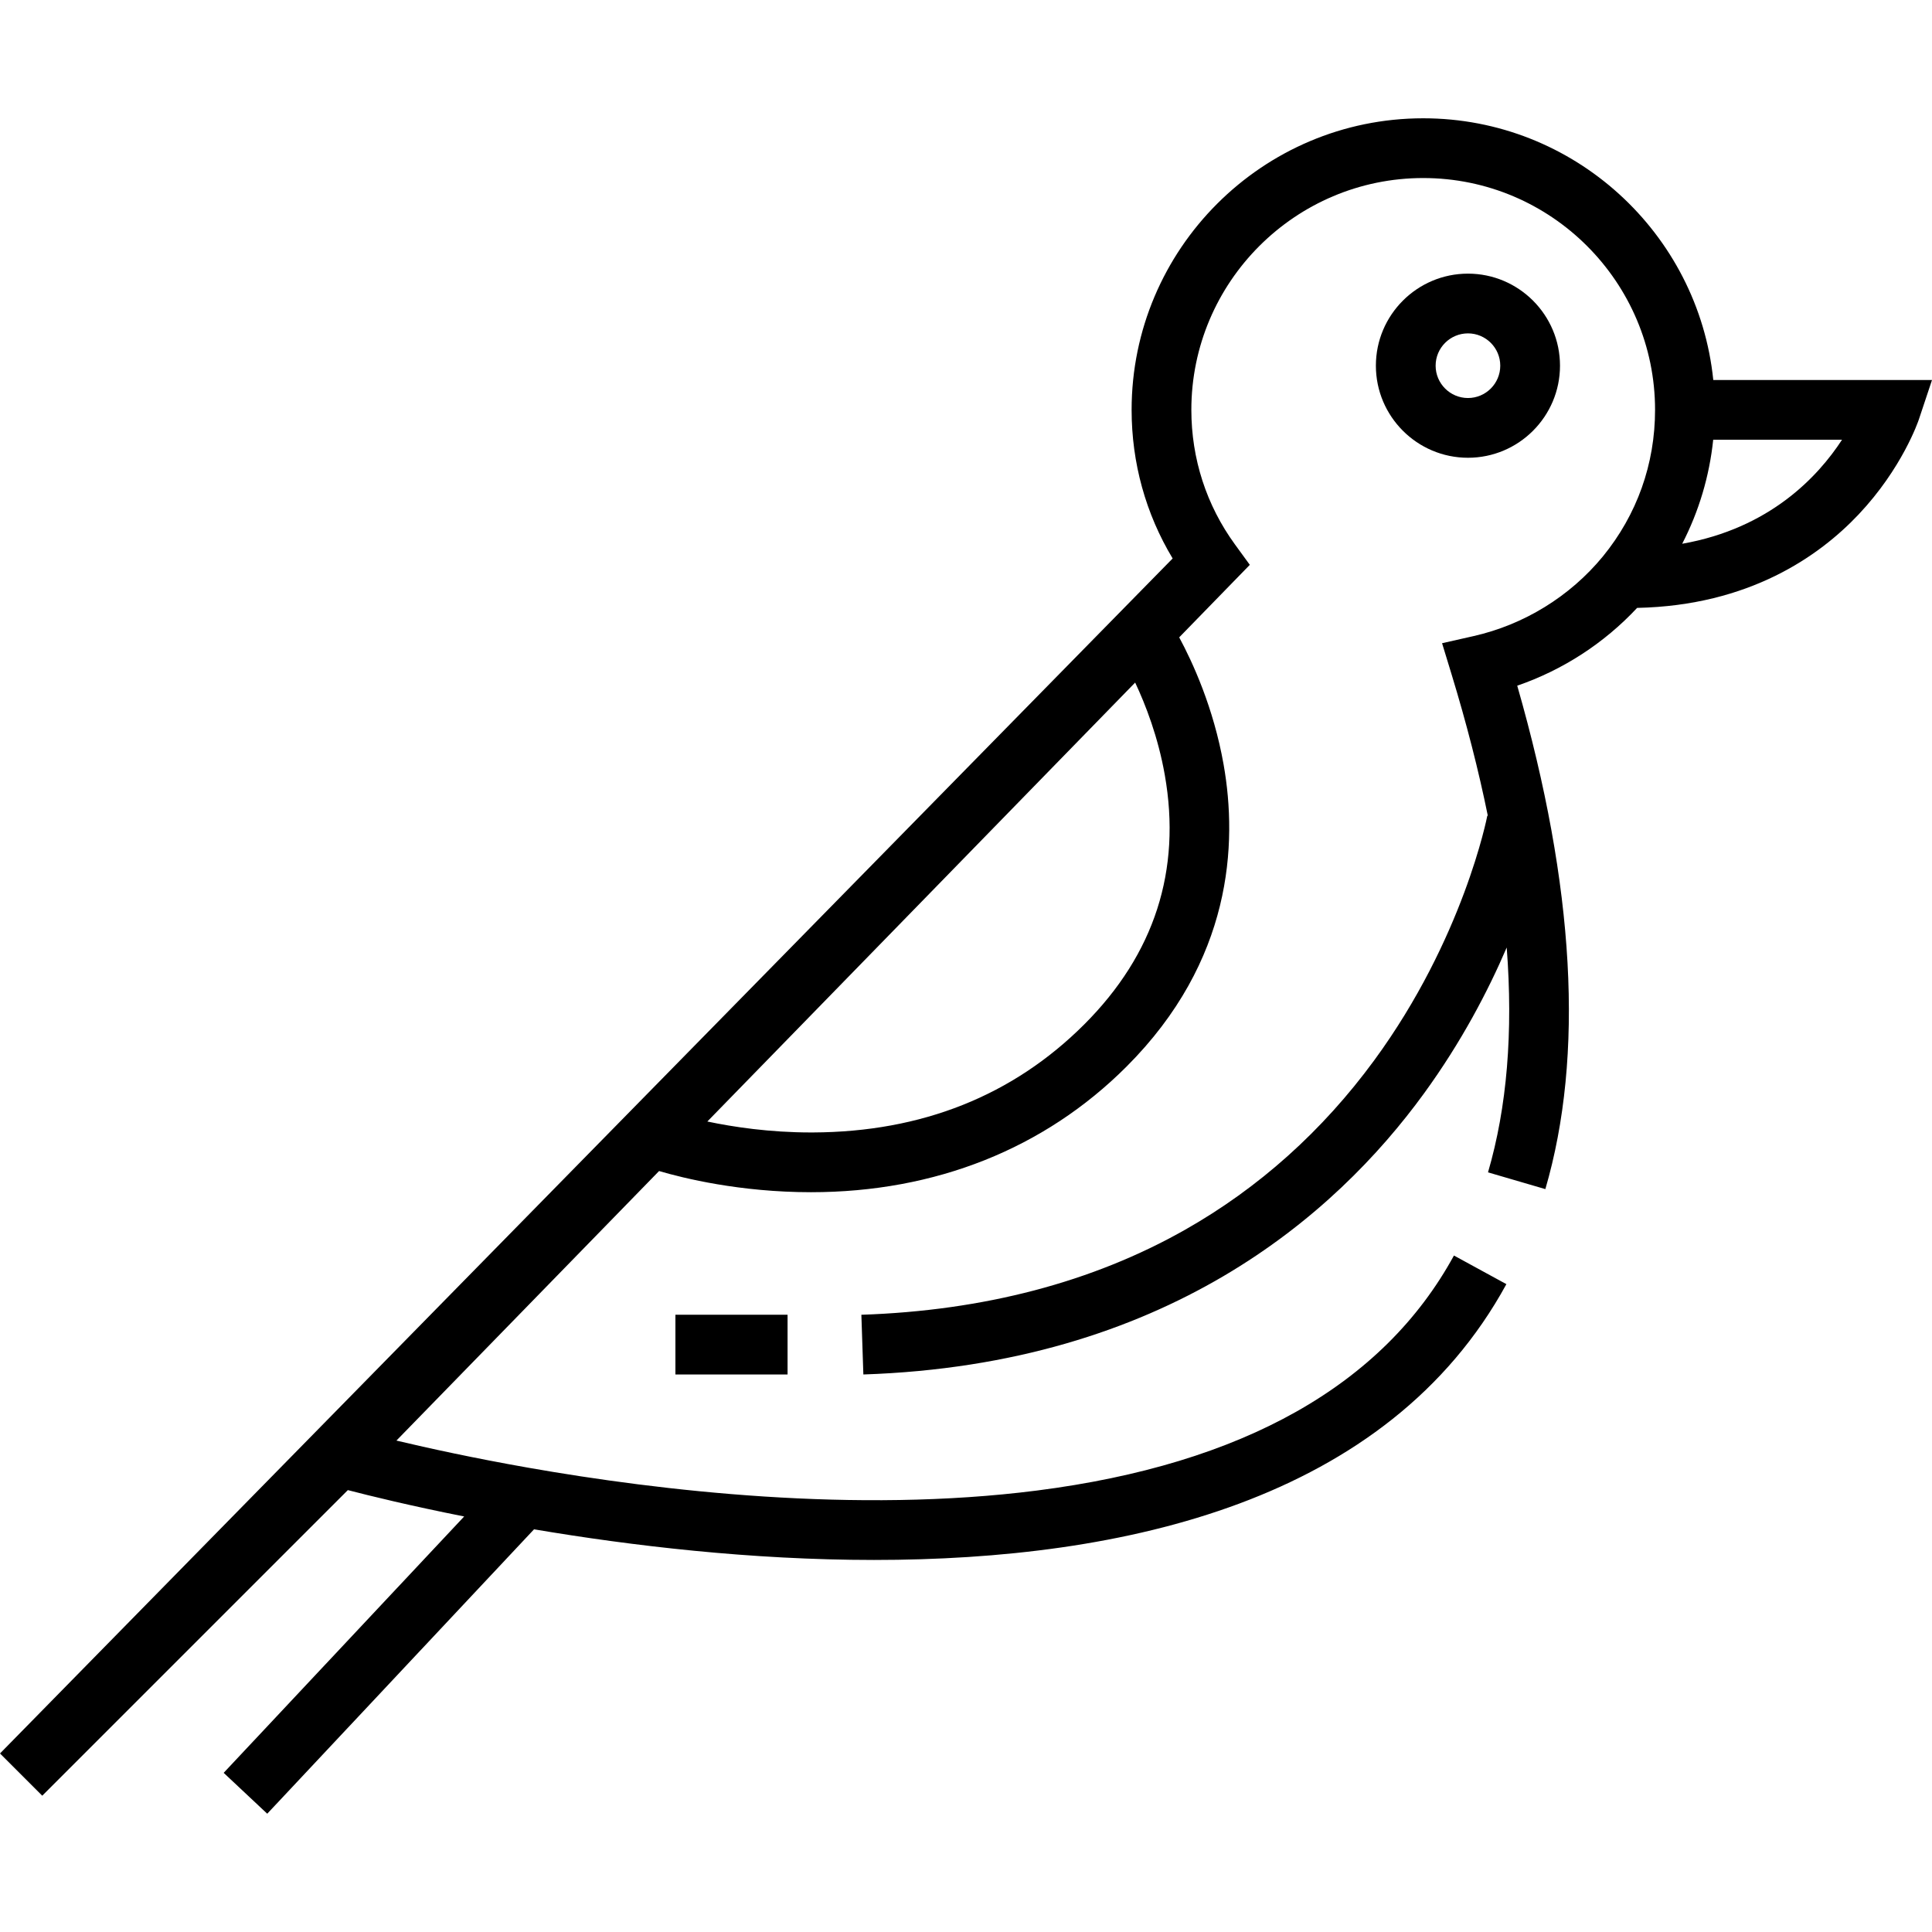
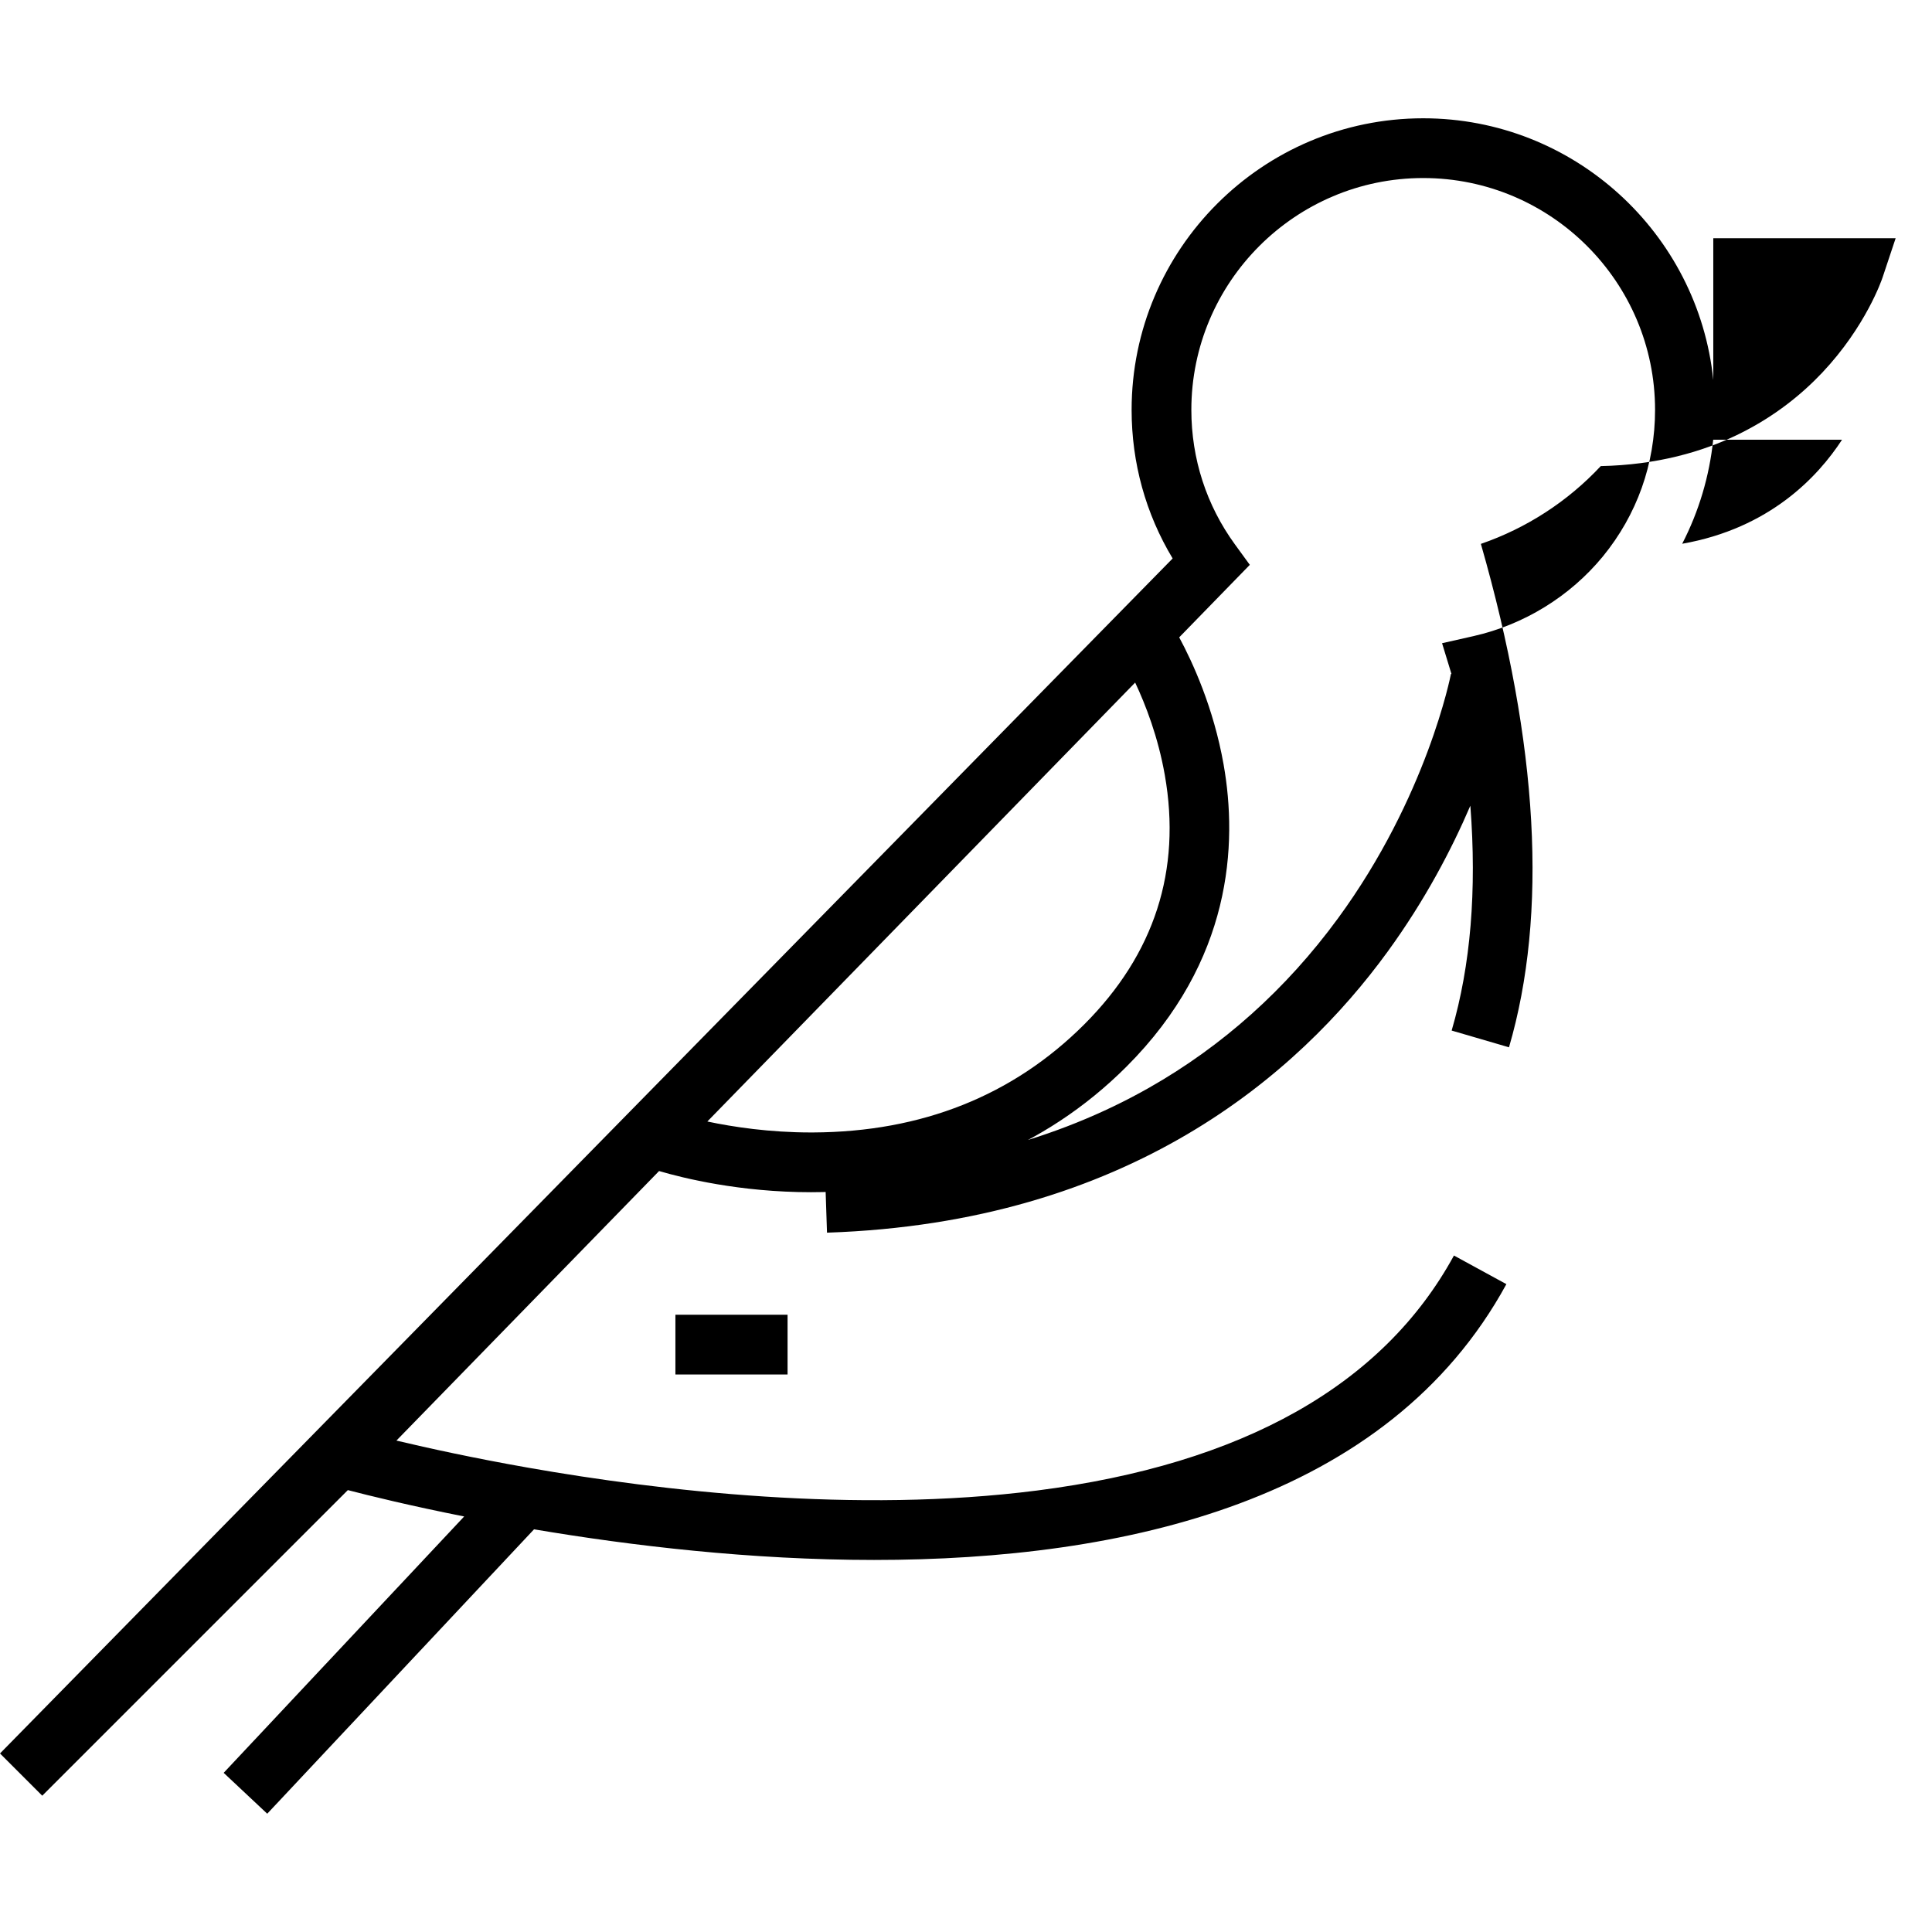
<svg xmlns="http://www.w3.org/2000/svg" fill="#000000" version="1.1" id="Layer_1" viewBox="0 0 511.996 511.996" xml:space="preserve">
  <g>
    <g>
      <rect x="178.99" y="348.417" width="29.721" height="15.831" />
    </g>
  </g>
  <g>
    <g>
-       <path d="M454.035,100.704v0.002c-3.977-38.905-36.935-69.359-76.871-69.359c-42.61,0-77.276,34.666-77.276,77.274     c0,14.046,3.74,27.528,10.874,39.375L0,464.682l11.195,11.194l80.987-80.986c5.693,1.482,16.471,4.135,30.827,6.989     l-63.735,67.938l11.545,10.832l70.705-75.368c25.745,4.351,57.457,8.119,90.094,8.119c66.2,0,136.155-15.503,167.586-73.091     l-13.896-7.585c-18.748,34.347-55.93,55.301-110.517,62.282c-48.018,6.137-99.784,0.101-134.755-6.044     c-14.45-2.538-26.542-5.191-34.983-7.197l69.607-71.433c6.372,1.877,21.414,5.611,40.251,5.611     c32.935,0,61.852-11.509,83.626-33.283c28-28.001,29.447-58.985,25.73-80.047c-2.664-15.1-8.259-27.203-11.769-33.709     l18.713-19.217l-3.93-5.397c-7.565-10.39-11.563-22.723-11.563-35.667c0-33.88,27.564-61.443,61.444-61.443     c33.88,0,61.443,27.564,61.443,61.443c0,14.35-4.795,27.795-13.849,38.862c-8.71,10.576-20.883,18.067-34.277,21.091l-8.318,1.879     l2.491,8.155c3.995,13.079,7.203,25.609,9.635,37.579l-0.136-0.025c-0.06,0.322-6.328,32.57-29.958,64.811     c-13.732,18.736-30.598,33.849-50.131,44.916c-24.478,13.869-53.343,21.451-85.791,22.532l0.528,15.822     c79.97-2.665,124.933-41.969,148.572-74.472c9.936-13.66,16.986-27.17,21.92-38.674c1.728,22.422,0.084,42.34-4.954,59.585     l15.196,4.439c10.328-35.355,7.819-80.205-7.451-133.411c12.077-4.155,23.047-11.266,31.771-20.616     c29.685-0.62,48.256-13.713,58.676-24.745c11.596-12.278,15.824-24.702,15.998-25.226l3.472-10.419H454.035z M287.344,271.467     c-18.888,18.888-43.081,28.525-71.909,28.644c-0.173,0-0.344,0.001-0.517,0.001c-11.013,0-20.632-1.458-27.467-2.902     l113.374-116.322c2.757,5.847,6.072,14.382,7.853,24.479C313.135,230.616,305.958,252.855,287.344,271.467z M445.796,144.102     c4.423-8.569,7.218-17.932,8.216-27.565h34.138C481.775,126.333,468.97,140.026,445.796,144.102z" />
+       <path d="M454.035,100.704v0.002c-3.977-38.905-36.935-69.359-76.871-69.359c-42.61,0-77.276,34.666-77.276,77.274     c0,14.046,3.74,27.528,10.874,39.375L0,464.682l11.195,11.194l80.987-80.986c5.693,1.482,16.471,4.135,30.827,6.989     l-63.735,67.938l11.545,10.832l70.705-75.368c25.745,4.351,57.457,8.119,90.094,8.119c66.2,0,136.155-15.503,167.586-73.091     l-13.896-7.585c-18.748,34.347-55.93,55.301-110.517,62.282c-48.018,6.137-99.784,0.101-134.755-6.044     c-14.45-2.538-26.542-5.191-34.983-7.197l69.607-71.433c6.372,1.877,21.414,5.611,40.251,5.611     c32.935,0,61.852-11.509,83.626-33.283c28-28.001,29.447-58.985,25.73-80.047c-2.664-15.1-8.259-27.203-11.769-33.709     l18.713-19.217l-3.93-5.397c-7.565-10.39-11.563-22.723-11.563-35.667c0-33.88,27.564-61.443,61.444-61.443     c33.88,0,61.443,27.564,61.443,61.443c0,14.35-4.795,27.795-13.849,38.862c-8.71,10.576-20.883,18.067-34.277,21.091l-8.318,1.879     l2.491,8.155l-0.136-0.025c-0.06,0.322-6.328,32.57-29.958,64.811     c-13.732,18.736-30.598,33.849-50.131,44.916c-24.478,13.869-53.343,21.451-85.791,22.532l0.528,15.822     c79.97-2.665,124.933-41.969,148.572-74.472c9.936-13.66,16.986-27.17,21.92-38.674c1.728,22.422,0.084,42.34-4.954,59.585     l15.196,4.439c10.328-35.355,7.819-80.205-7.451-133.411c12.077-4.155,23.047-11.266,31.771-20.616     c29.685-0.62,48.256-13.713,58.676-24.745c11.596-12.278,15.824-24.702,15.998-25.226l3.472-10.419H454.035z M287.344,271.467     c-18.888,18.888-43.081,28.525-71.909,28.644c-0.173,0-0.344,0.001-0.517,0.001c-11.013,0-20.632-1.458-27.467-2.902     l113.374-116.322c2.757,5.847,6.072,14.382,7.853,24.479C313.135,230.616,305.958,252.855,287.344,271.467z M445.796,144.102     c4.423-8.569,7.218-17.932,8.216-27.565h34.138C481.775,126.333,468.97,140.026,445.796,144.102z" />
    </g>
  </g>
  <g>
    <g>
-       <path d="M389.023,72.517c-13.455,0-24.402,10.942-24.402,24.391c0,13.456,10.947,24.402,24.402,24.402     c13.448,0,24.39-10.947,24.39-24.402C413.413,83.458,402.472,72.517,389.023,72.517z M389.023,105.478     c-4.726,0-8.57-3.845-8.57-8.57c0-4.72,3.845-8.56,8.57-8.56c4.72,0,8.558,3.84,8.558,8.56     C397.582,101.634,393.742,105.478,389.023,105.478z" />
-     </g>
+       </g>
  </g>
</svg>